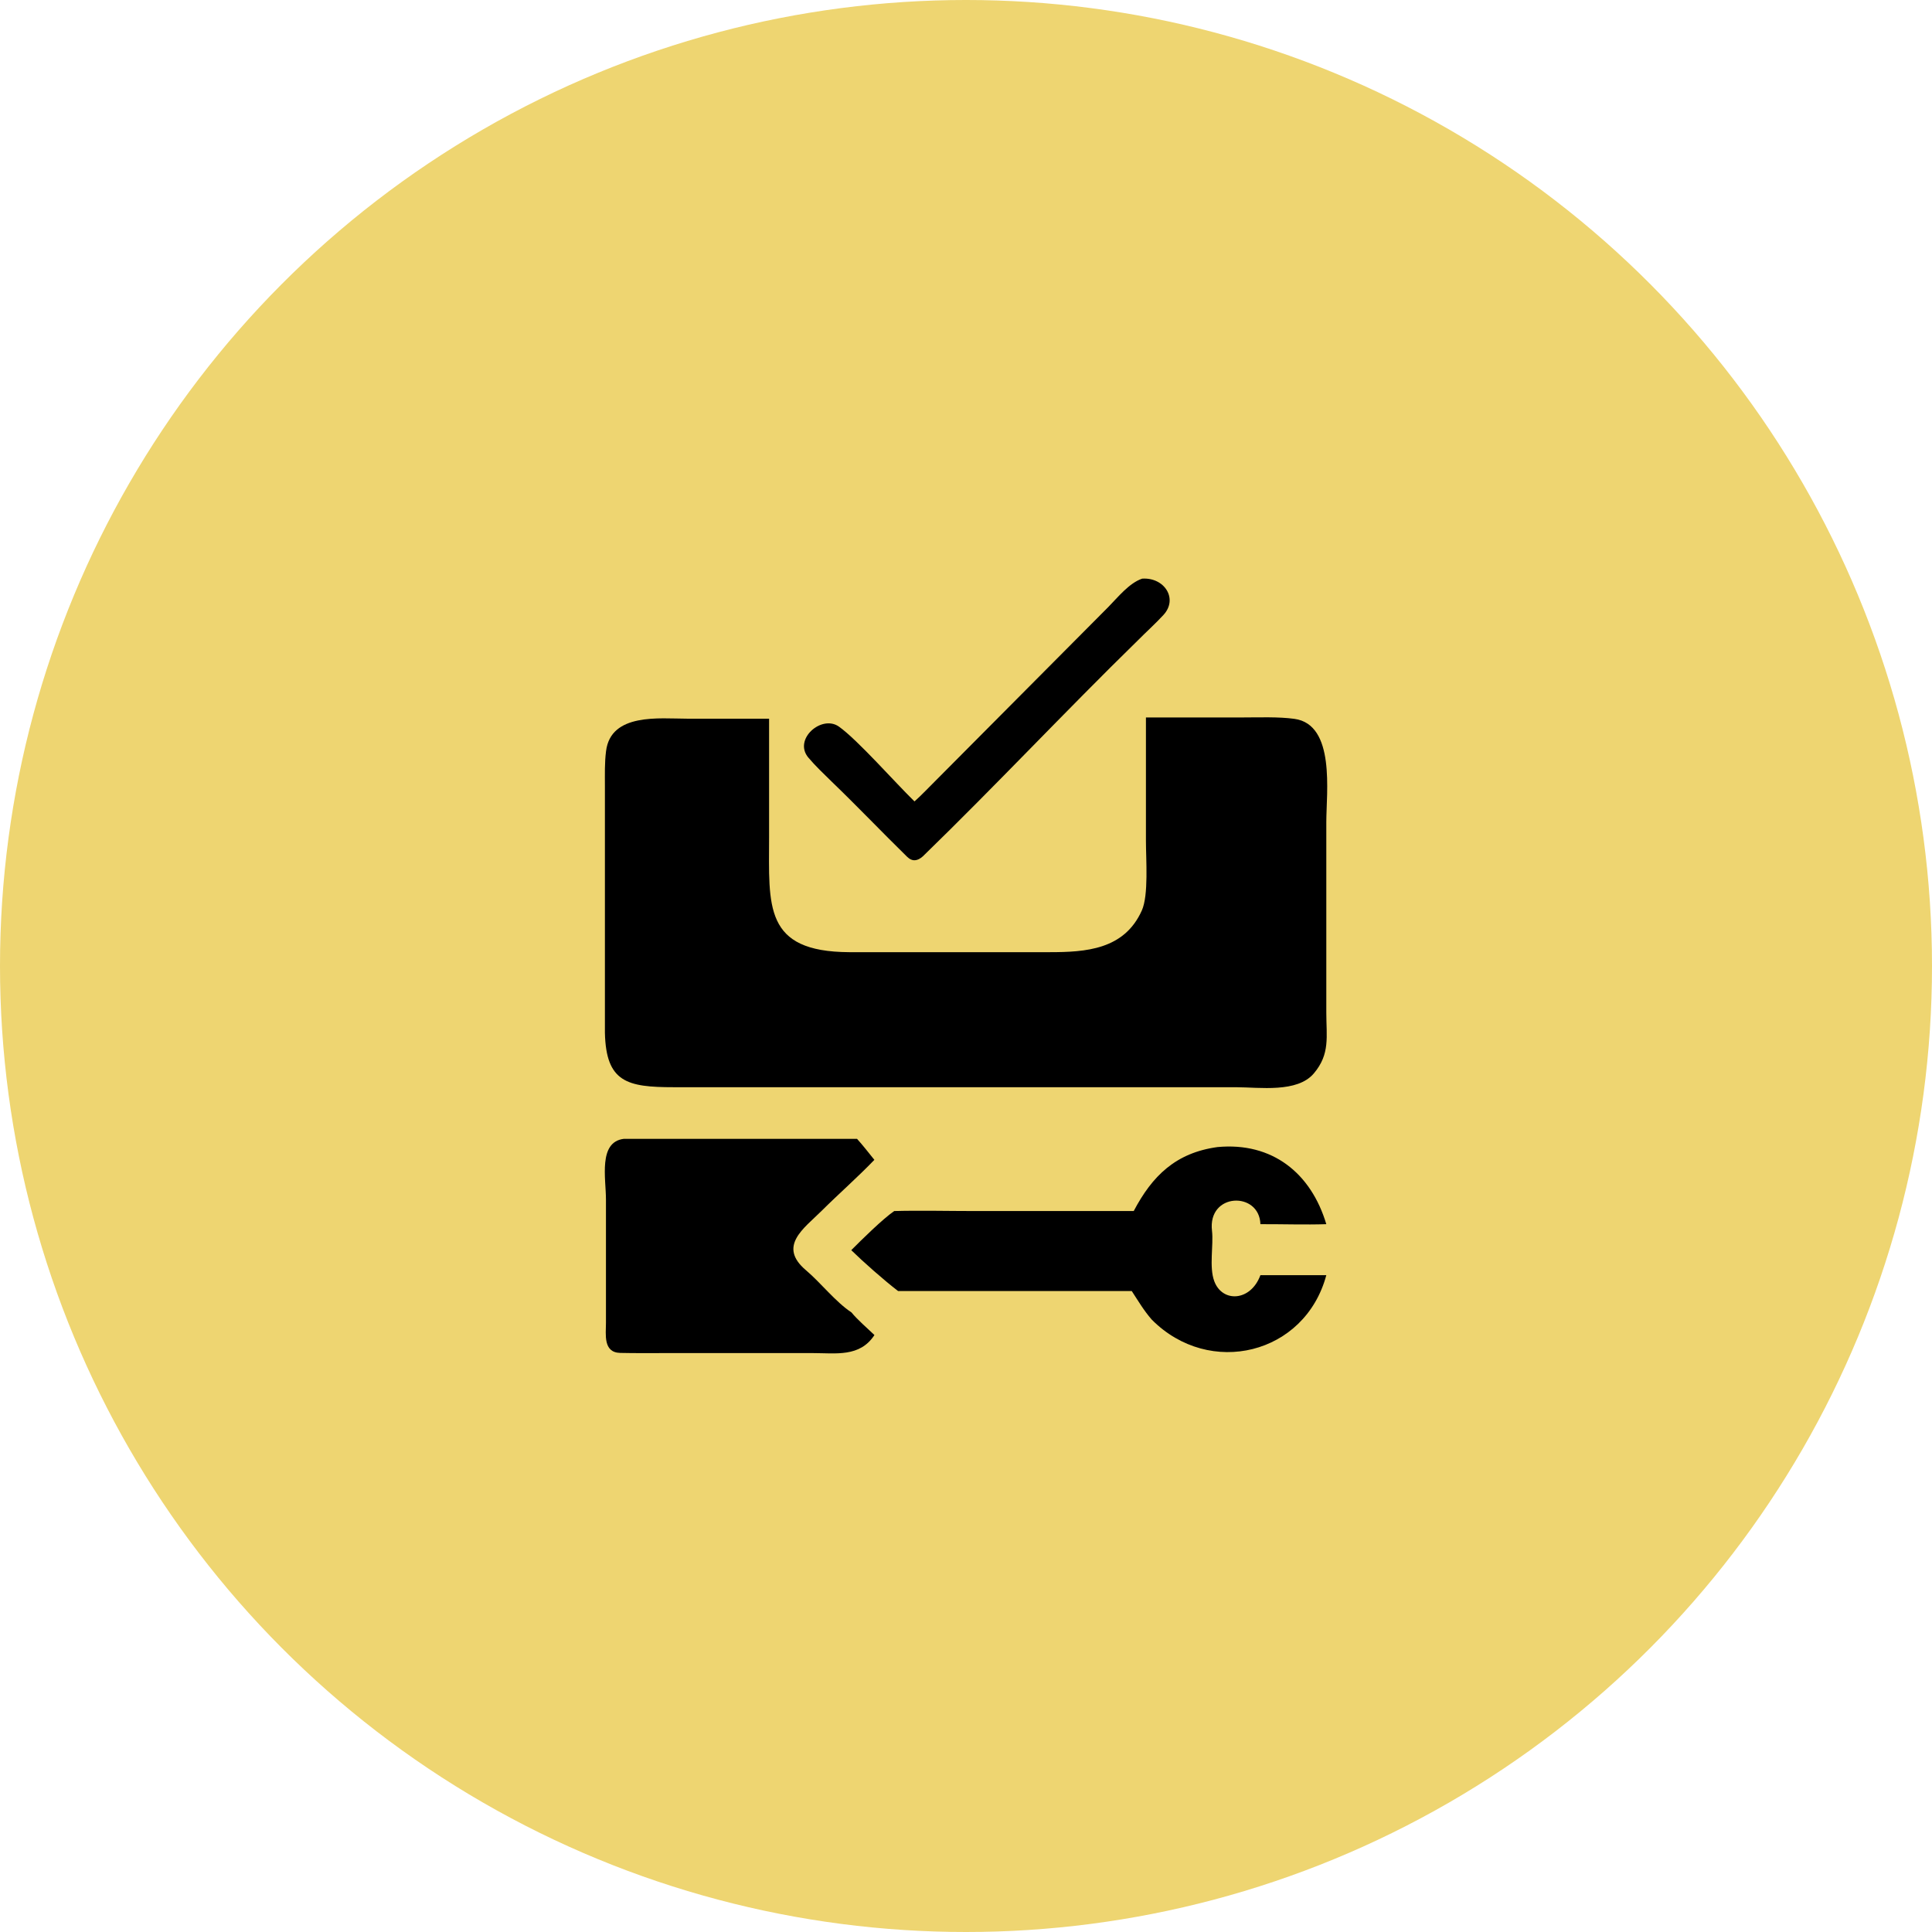
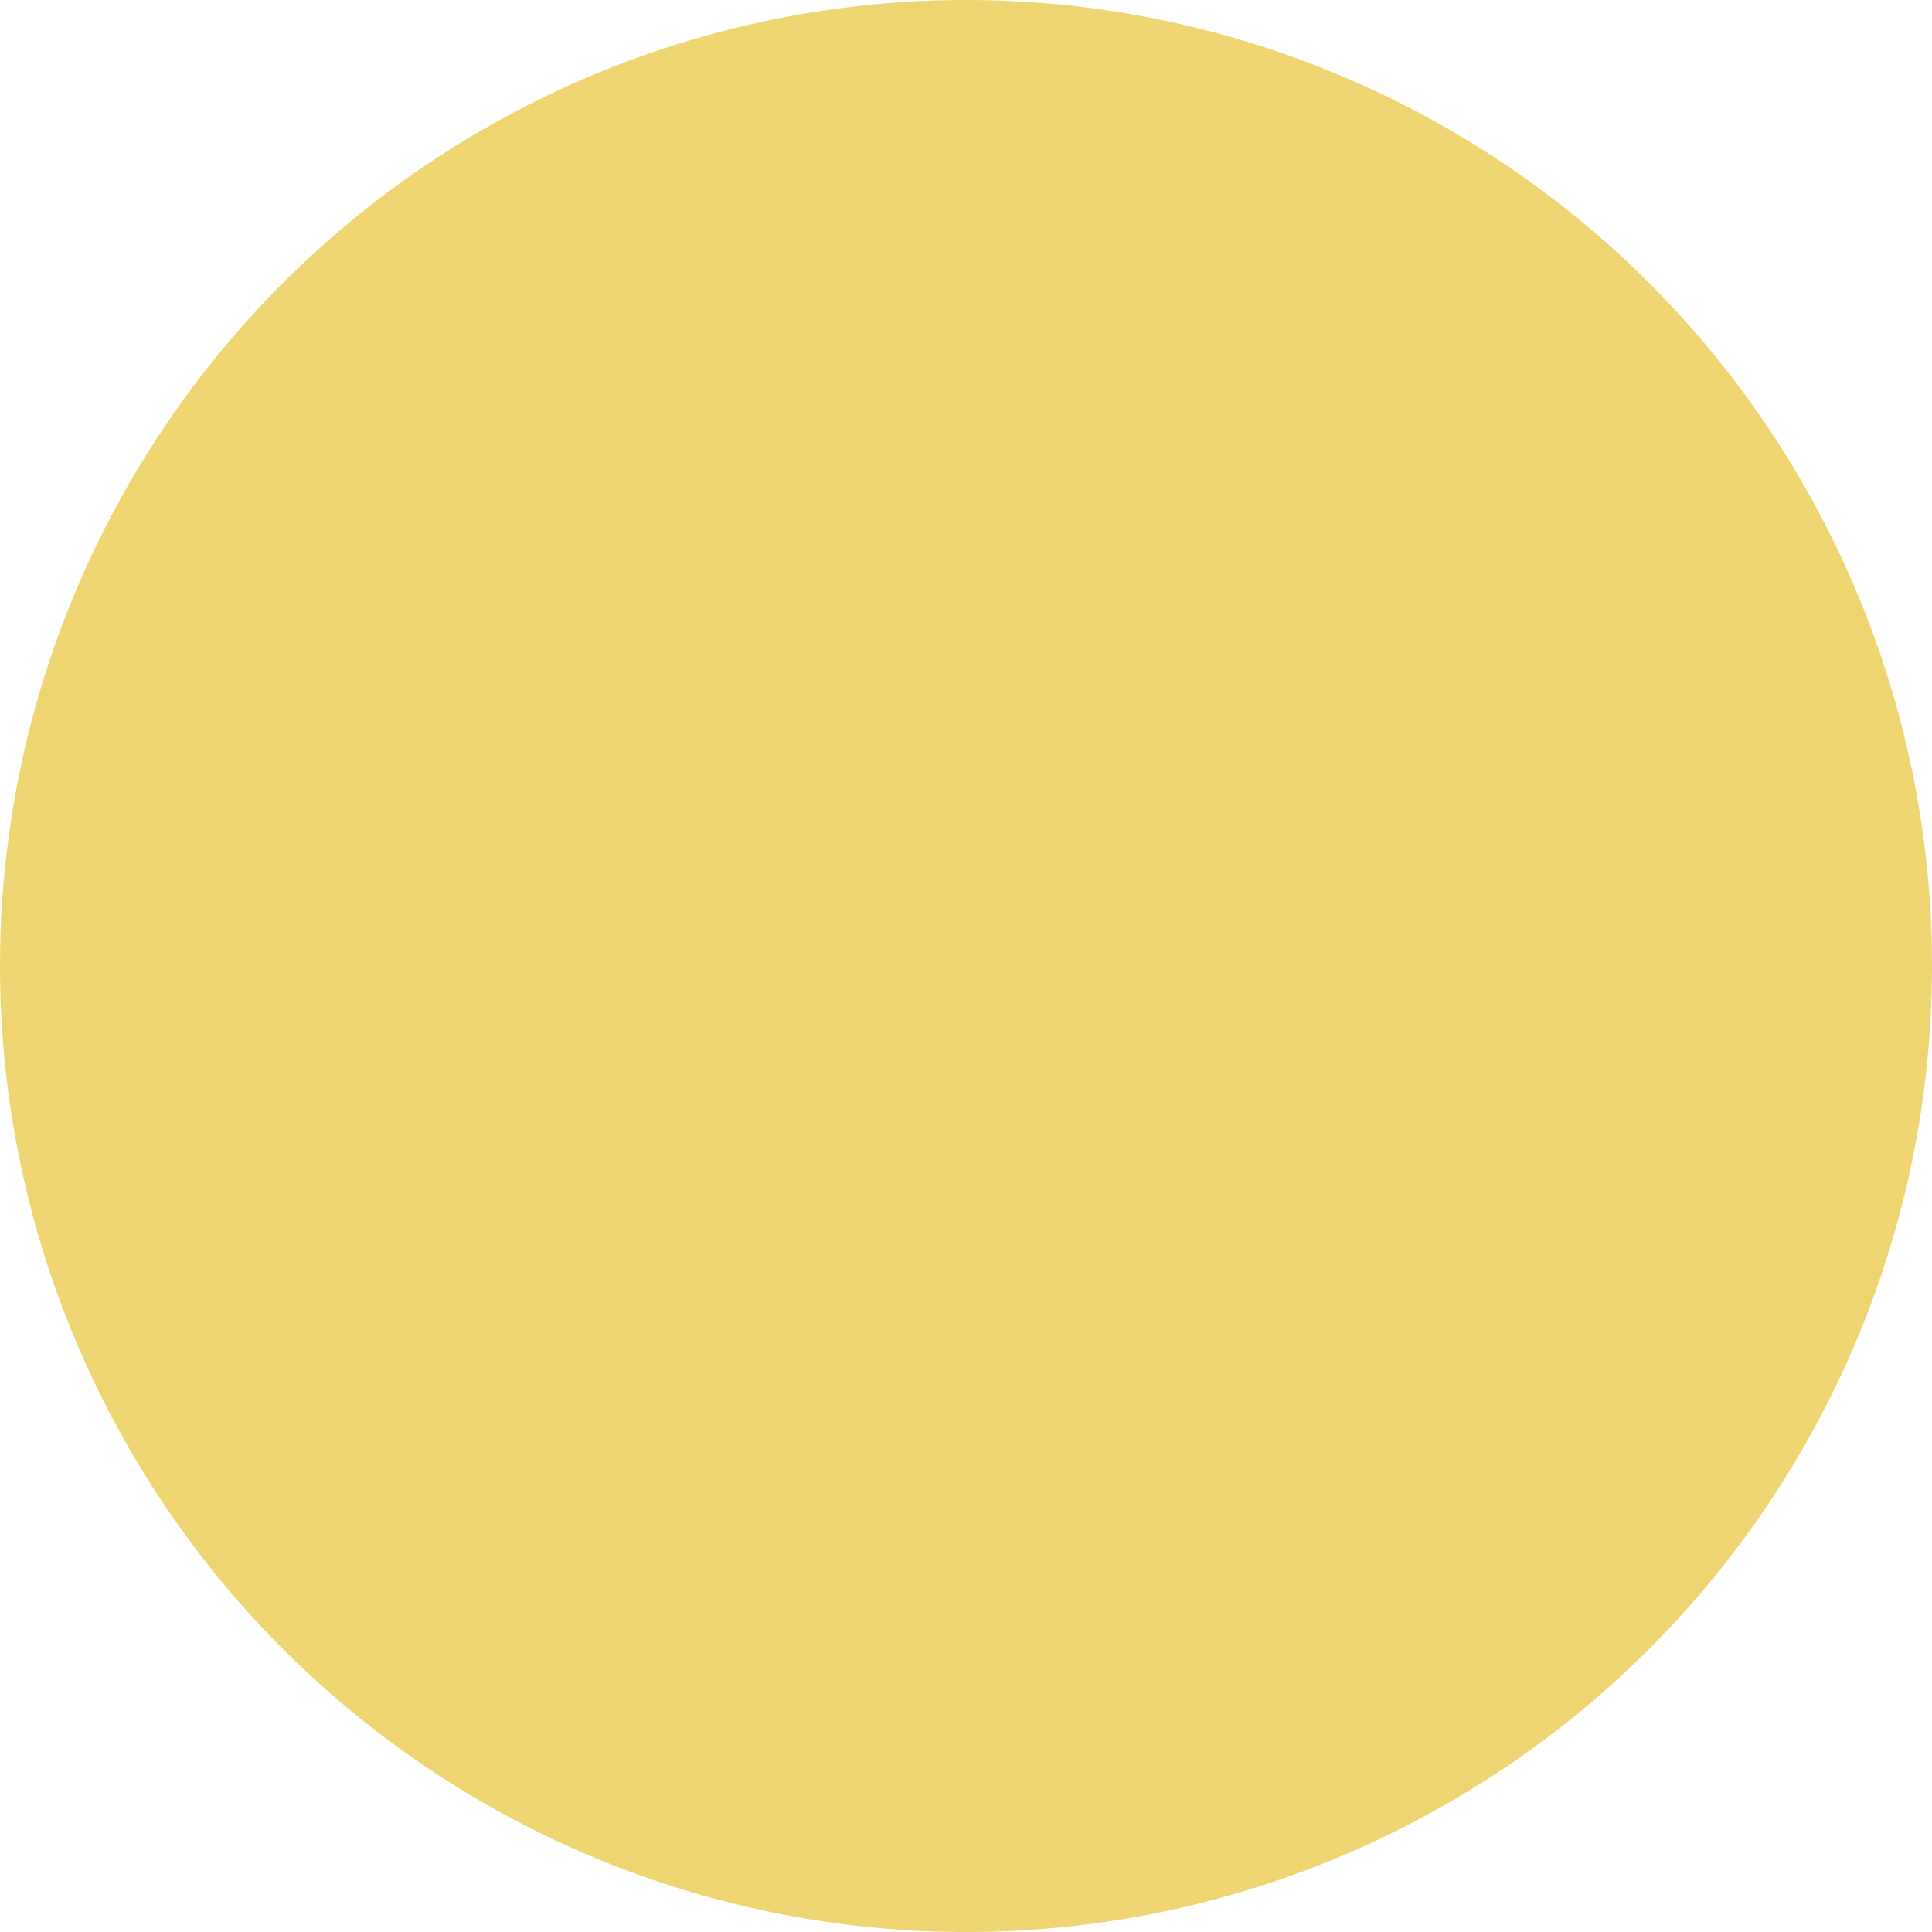
<svg xmlns="http://www.w3.org/2000/svg" xml:space="preserve" width="80px" height="80px" version="1.1" shape-rendering="geometricPrecision" text-rendering="geometricPrecision" image-rendering="optimizeQuality" fill-rule="evenodd" clip-rule="evenodd" viewBox="0 0 22076 22076">
  <g id="Слой_x0020_1">
    <circle fill="#EED571" cx="11038" cy="11038" r="11038" />
    <g id="_1268303856">
-       <path fill="black" d="M10450 9157c72,-63 171,-168 242,-238l1973 -1984c109,-111 239,-274 386,-323 254,-17 414,230 243,415 -93,101 -196,193 -293,291 -829,810 -1626,1661 -2456,2467 -61,54 -120,64 -181,4 -289,-283 -567,-575 -858,-855 -90,-88 -192,-185 -270,-278 -174,-209 152,-492 349,-354 213,150 655,653 865,856z" />
-       <path fill="black" d="M8788 8212l0 1354c-1,789 -63,1309 915,1314l2289 0c414,0 854,-28 1055,-476 79,-176 47,-581 47,-795l0 -1411 1107 0c185,0 408,-9 589,16 472,64 365,843 365,1179l0 2177c0,275 46,473 -143,696 -190,223 -615,158 -890,157l-6422 0c-534,0 -775,-56 -788,-622l0 -2820c0,-132 -4,-267 13,-398 54,-440 614,-371 922,-371l942 0z" />
-       <path fill="black" d="M9991 15256c-167,254 -439,205 -703,205l-1672 0c-176,0 -353,2 -530,-2 -196,-5 -162,-212 -162,-343l0 -1410c0,-240 -90,-657 204,-693l2665 0c67,74 135,162 198,240 -191,199 -406,387 -603,583 -202,201 -505,403 -178,679 167,141 339,363 519,481 66,81 183,183 262,258z" />
-       <path fill="black" d="M12955 13837c211,-400 478,-664 956,-730 627,-59 1070,298 1244,881 -236,8 -512,-1 -753,0 -11,-378 -606,-363 -553,77 19,160 -35,413 26,575 92,247 416,232 527,-69l753 0c-243,907 -1334,1173 -1994,508 -91,-104 -154,-212 -229,-327l-2670 0c-158,-121 -395,-330 -535,-467 116,-117 363,-360 491,-447 291,-8 623,0 917,0l1818 0z" />
-     </g>
+       </g>
  </g>
</svg>